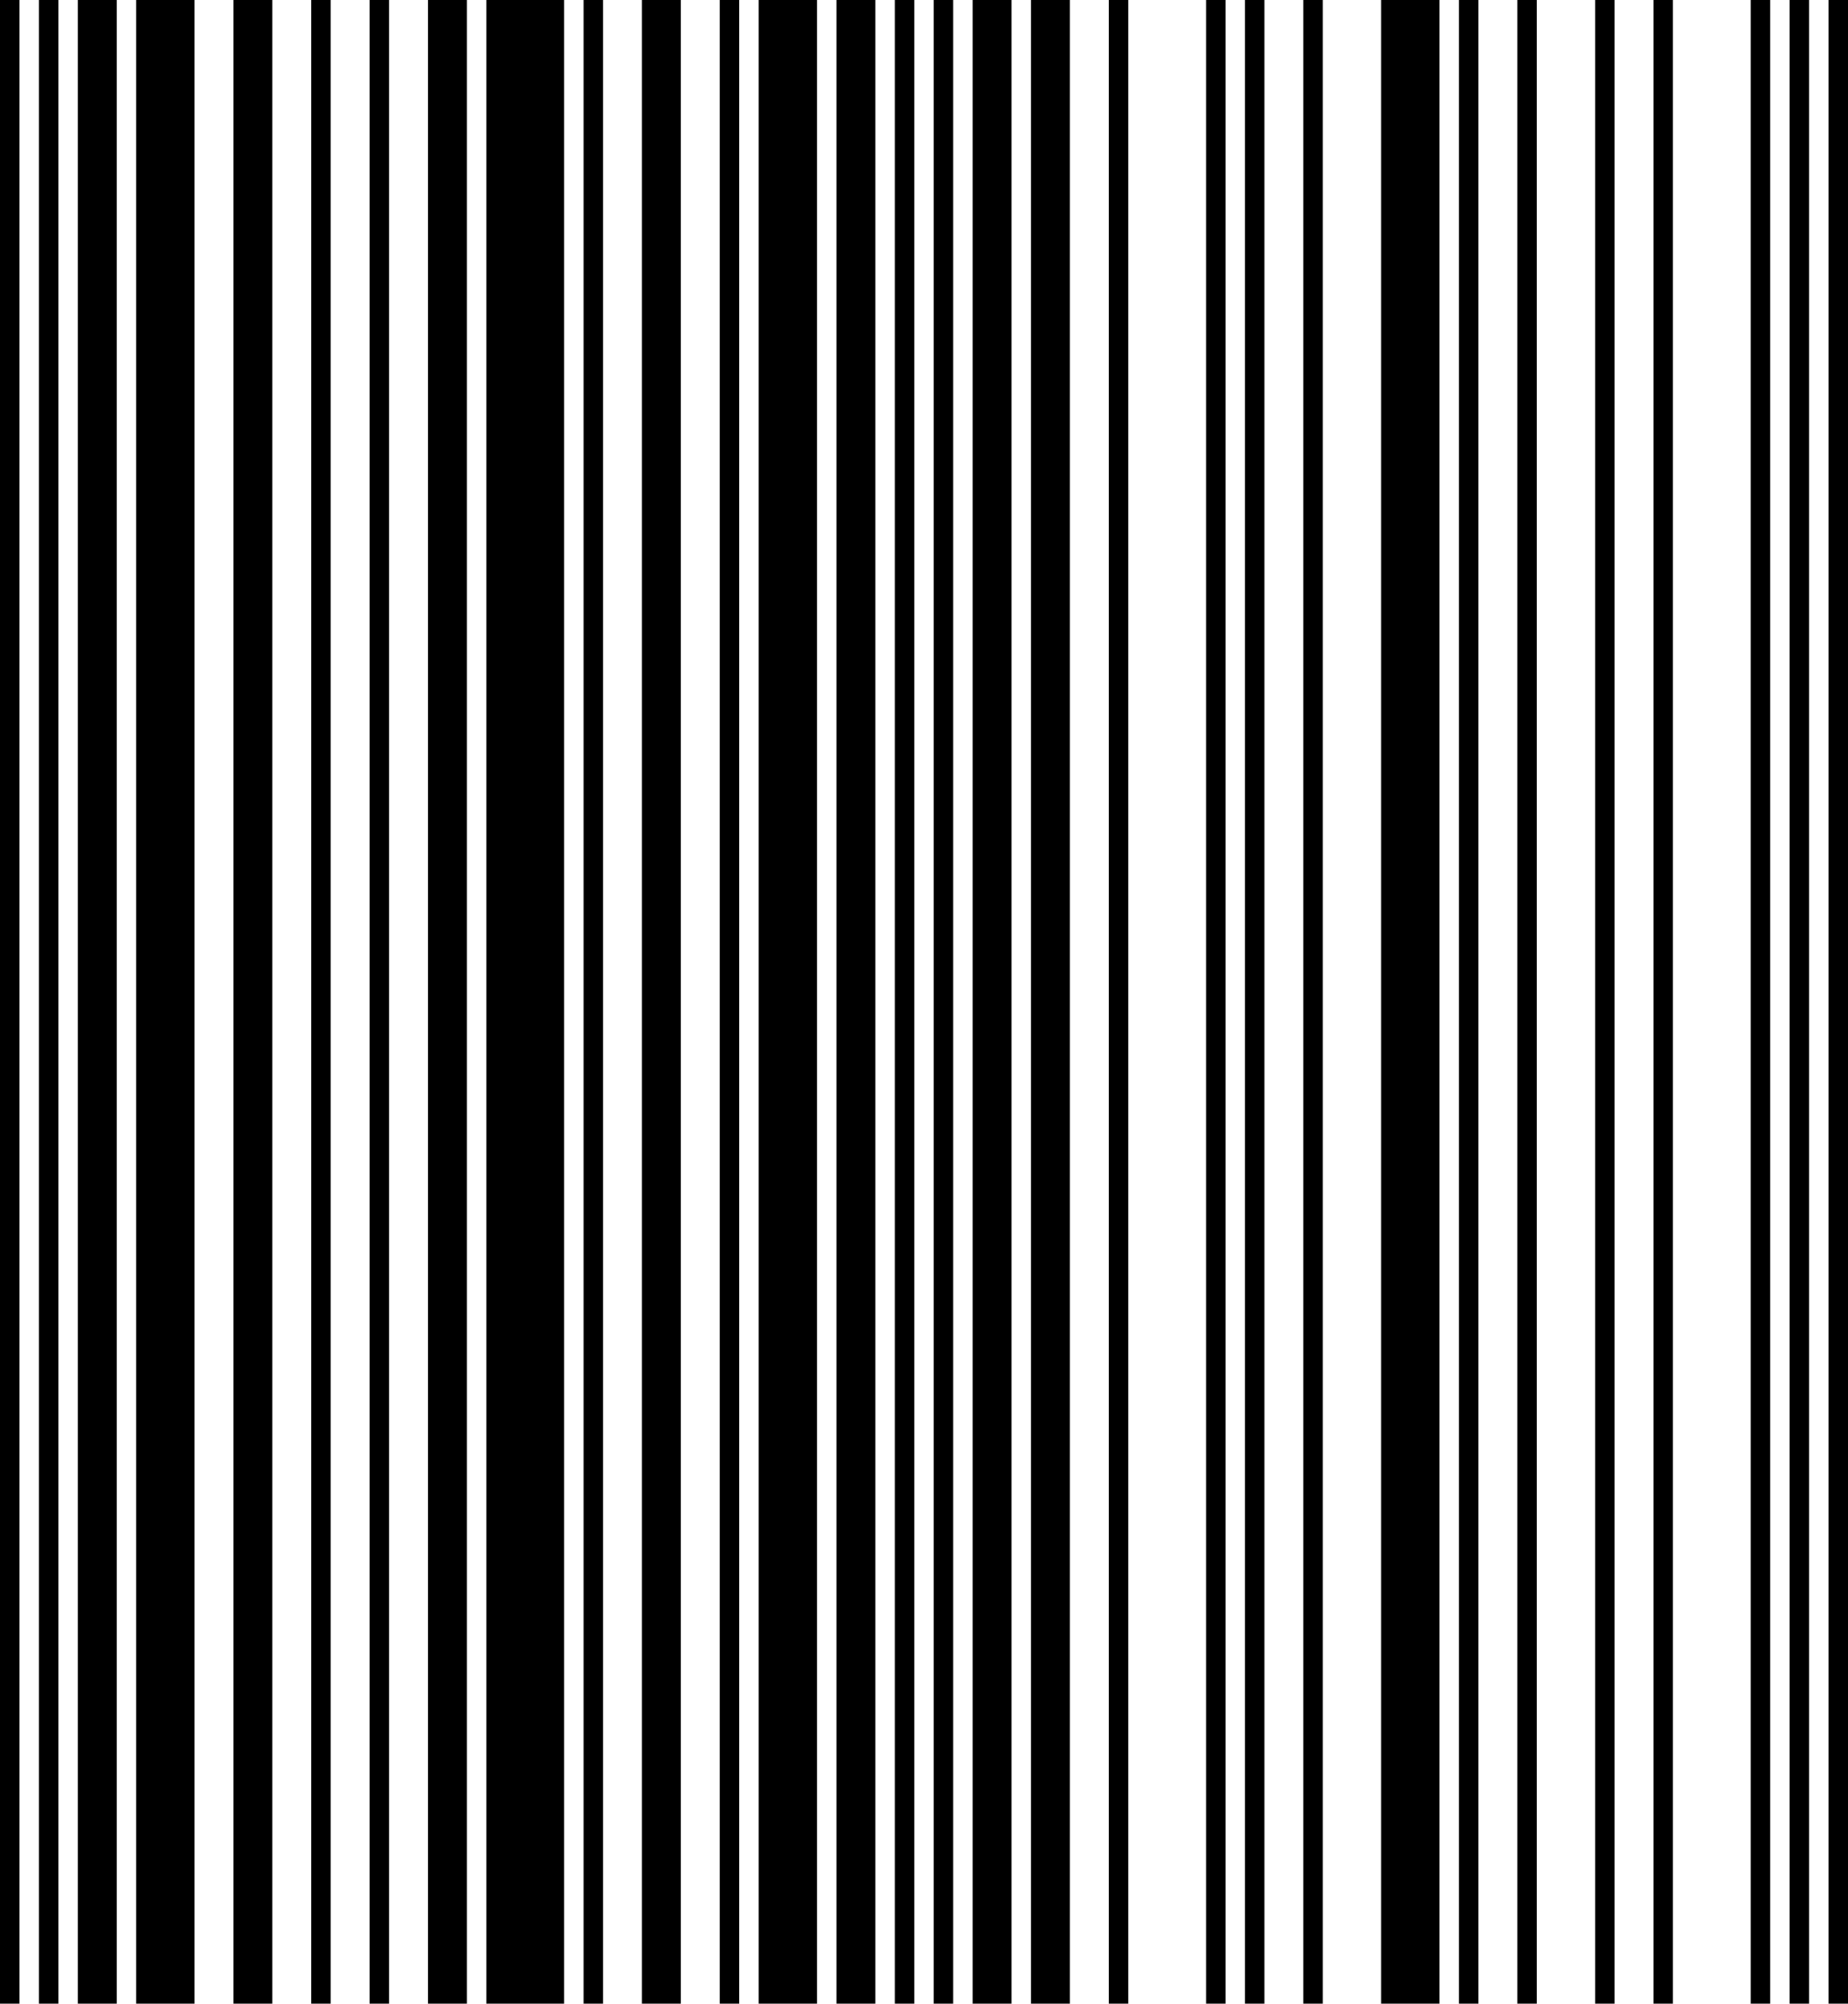
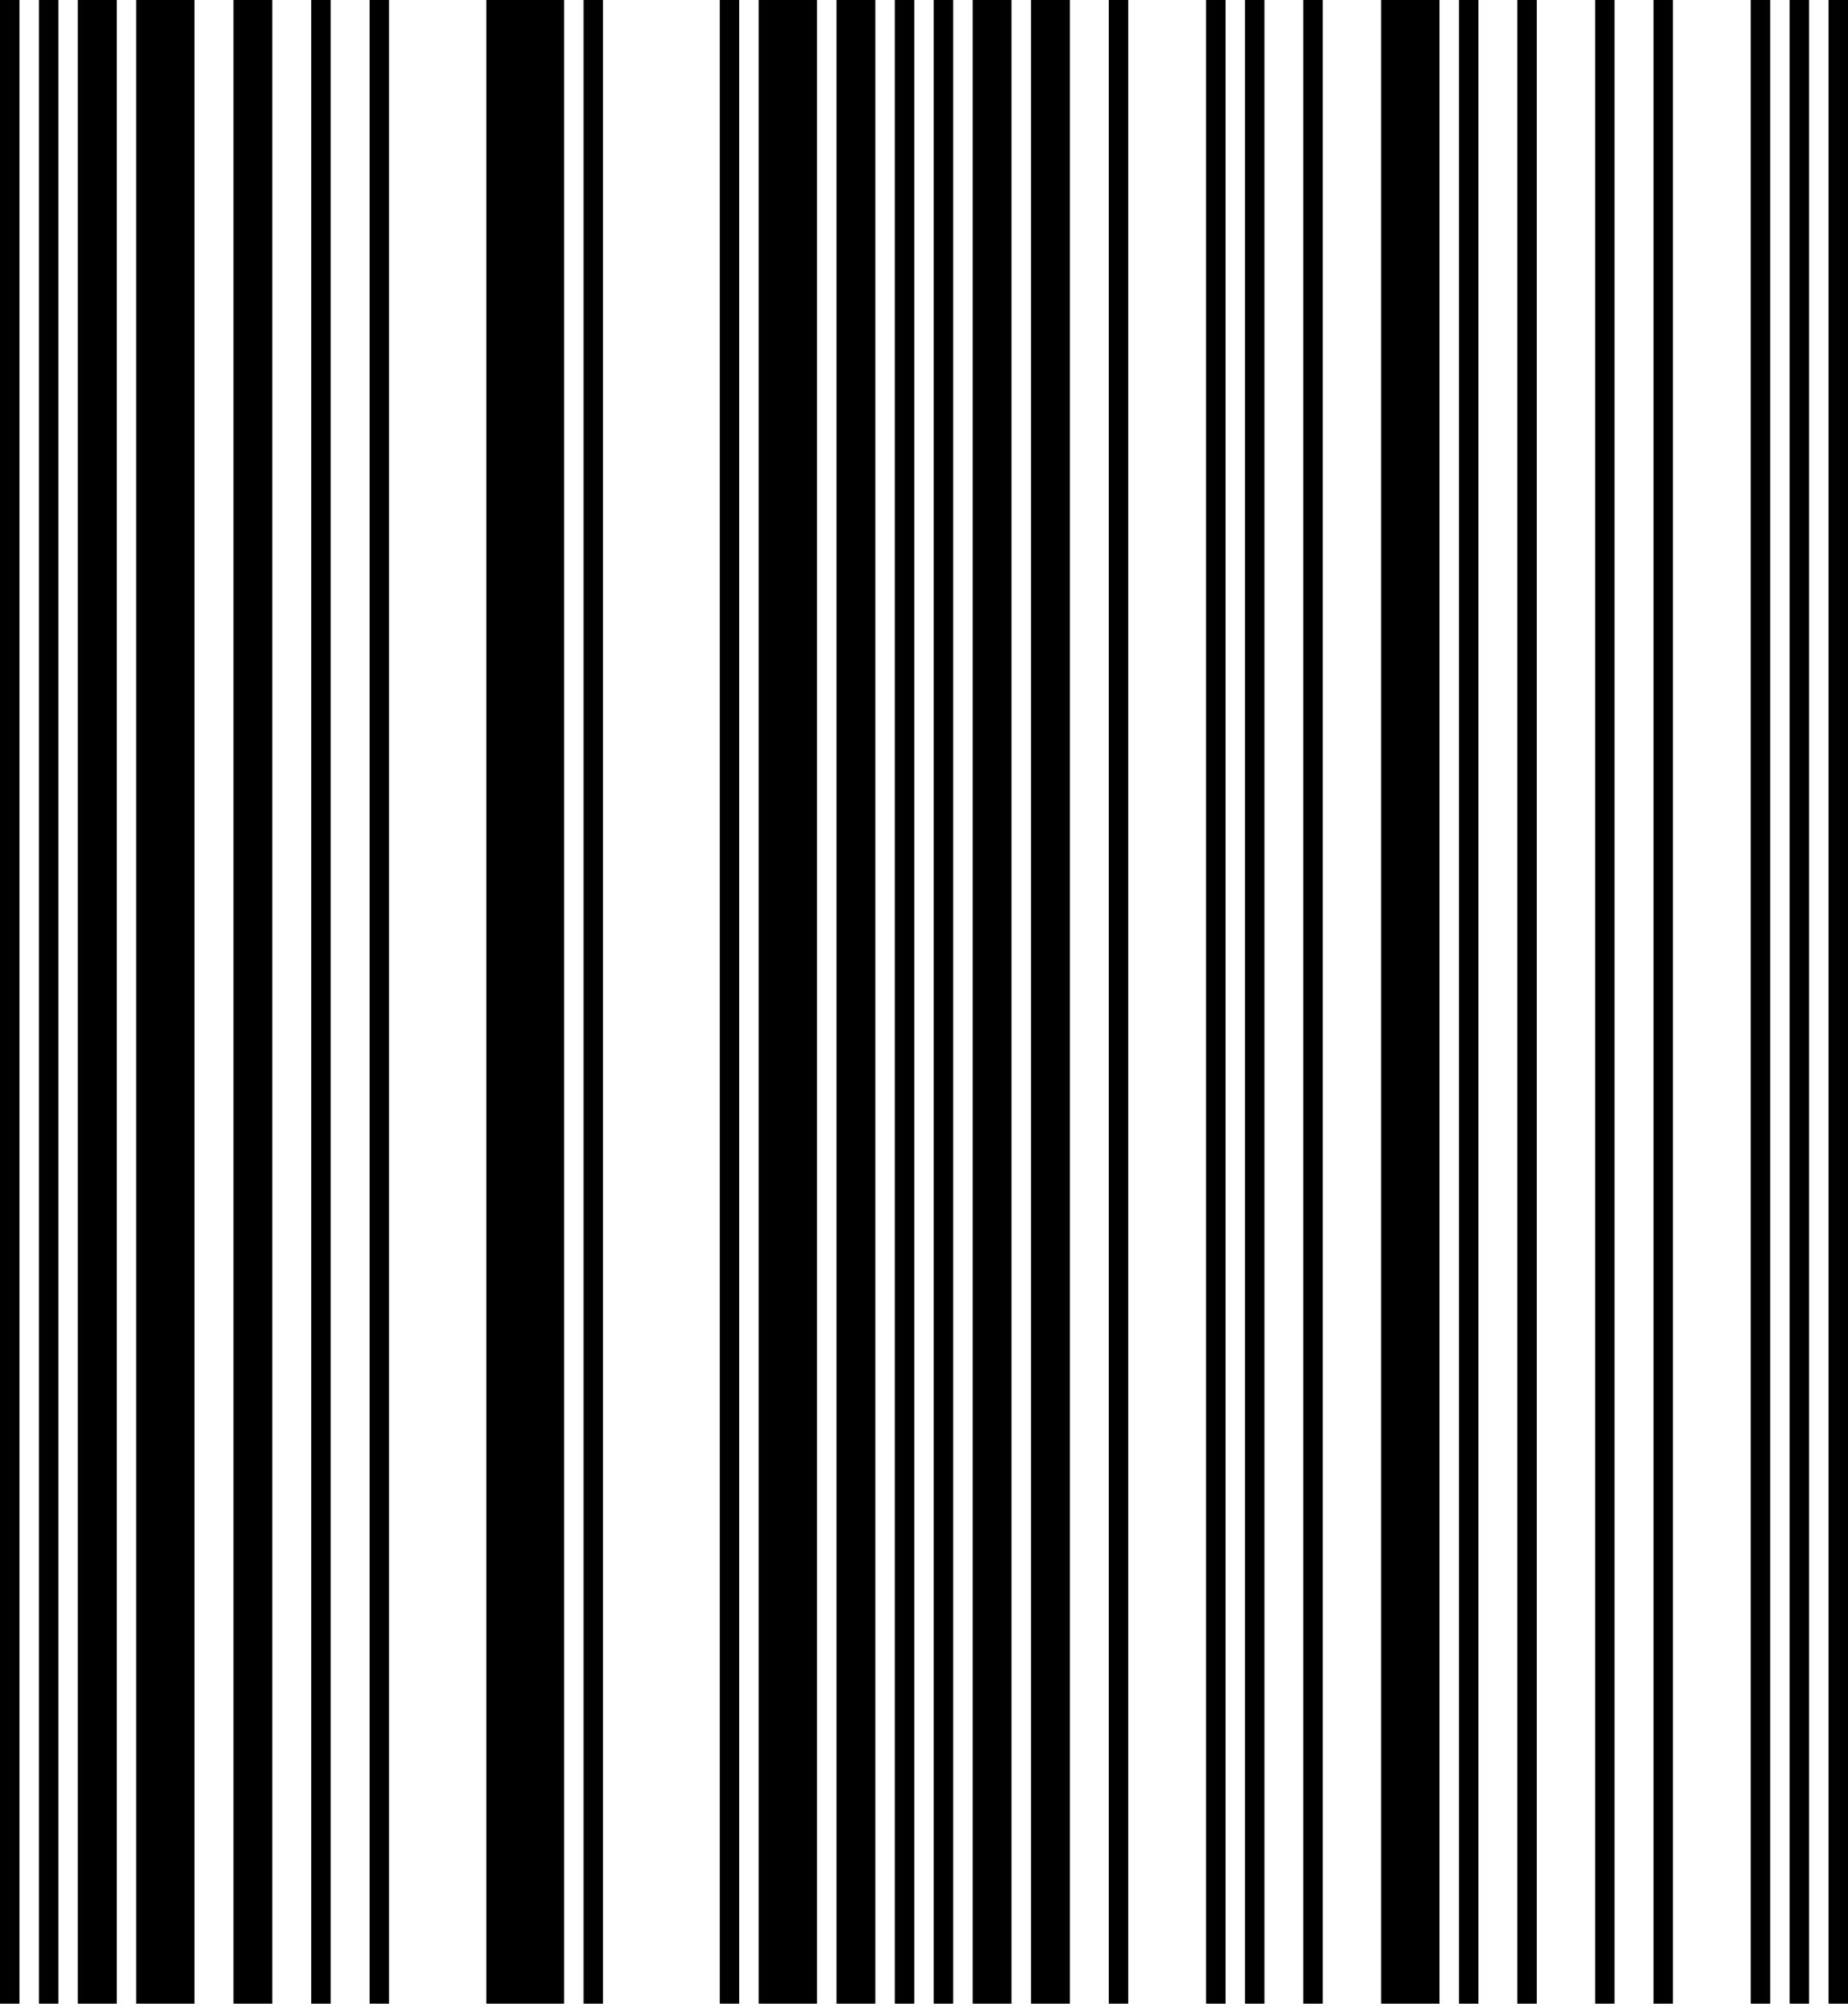
<svg xmlns="http://www.w3.org/2000/svg" width="23.75" height="25.75" viewBox="0 0 23.75 25.75" version="1.1">
  <desc>0812317238973</desc>
  <g id="bars" fill="rgb(0,0,0)" stroke="none">
    <rect x="0" y="0" width="0.25" height="25.75" />
    <rect x="0.5" y="0" width="0.25" height="25.75" />
    <rect x="1" y="0" width="0.5" height="25.75" />
    <rect x="1.75" y="0" width="0.75" height="25.75" />
    <rect x="3" y="0" width="0.5" height="25.75" />
    <rect x="4" y="0" width="0.25" height="25.75" />
    <rect x="4.75" y="0" width="0.25" height="25.75" />
-     <rect x="5.5" y="0" width="0.5" height="25.75" />
    <rect x="6.25" y="0" width="1" height="25.75" />
    <rect x="7.5" y="0" width="0.25" height="25.75" />
-     <rect x="8.25" y="0" width="0.5" height="25.75" />
    <rect x="9.25" y="0" width="0.25" height="25.75" />
    <rect x="9.75" y="0" width="0.75" height="25.75" />
    <rect x="10.75" y="0" width="0.5" height="25.75" />
    <rect x="11.5" y="0" width="0.25" height="25.75" />
    <rect x="12" y="0" width="0.25" height="25.75" />
    <rect x="12.5" y="0" width="0.5" height="25.75" />
    <rect x="13.25" y="0" width="0.5" height="25.75" />
    <rect x="14.25" y="0" width="0.25" height="25.75" />
    <rect x="15.5" y="0" width="0.25" height="25.75" />
    <rect x="16" y="0" width="0.25" height="25.75" />
    <rect x="16.75" y="0" width="0.25" height="25.75" />
    <rect x="17.75" y="0" width="0.75" height="25.75" />
    <rect x="18.75" y="0" width="0.25" height="25.75" />
    <rect x="19.5" y="0" width="0.25" height="25.75" />
    <rect x="20.5" y="0" width="0.25" height="25.75" />
    <rect x="21.25" y="0" width="0.25" height="25.75" />
    <rect x="22.5" y="0" width="0.25" height="25.75" />
    <rect x="23" y="0" width="0.25" height="25.75" />
    <rect x="23.5" y="0" width="0.25" height="25.75" />
  </g>
</svg>